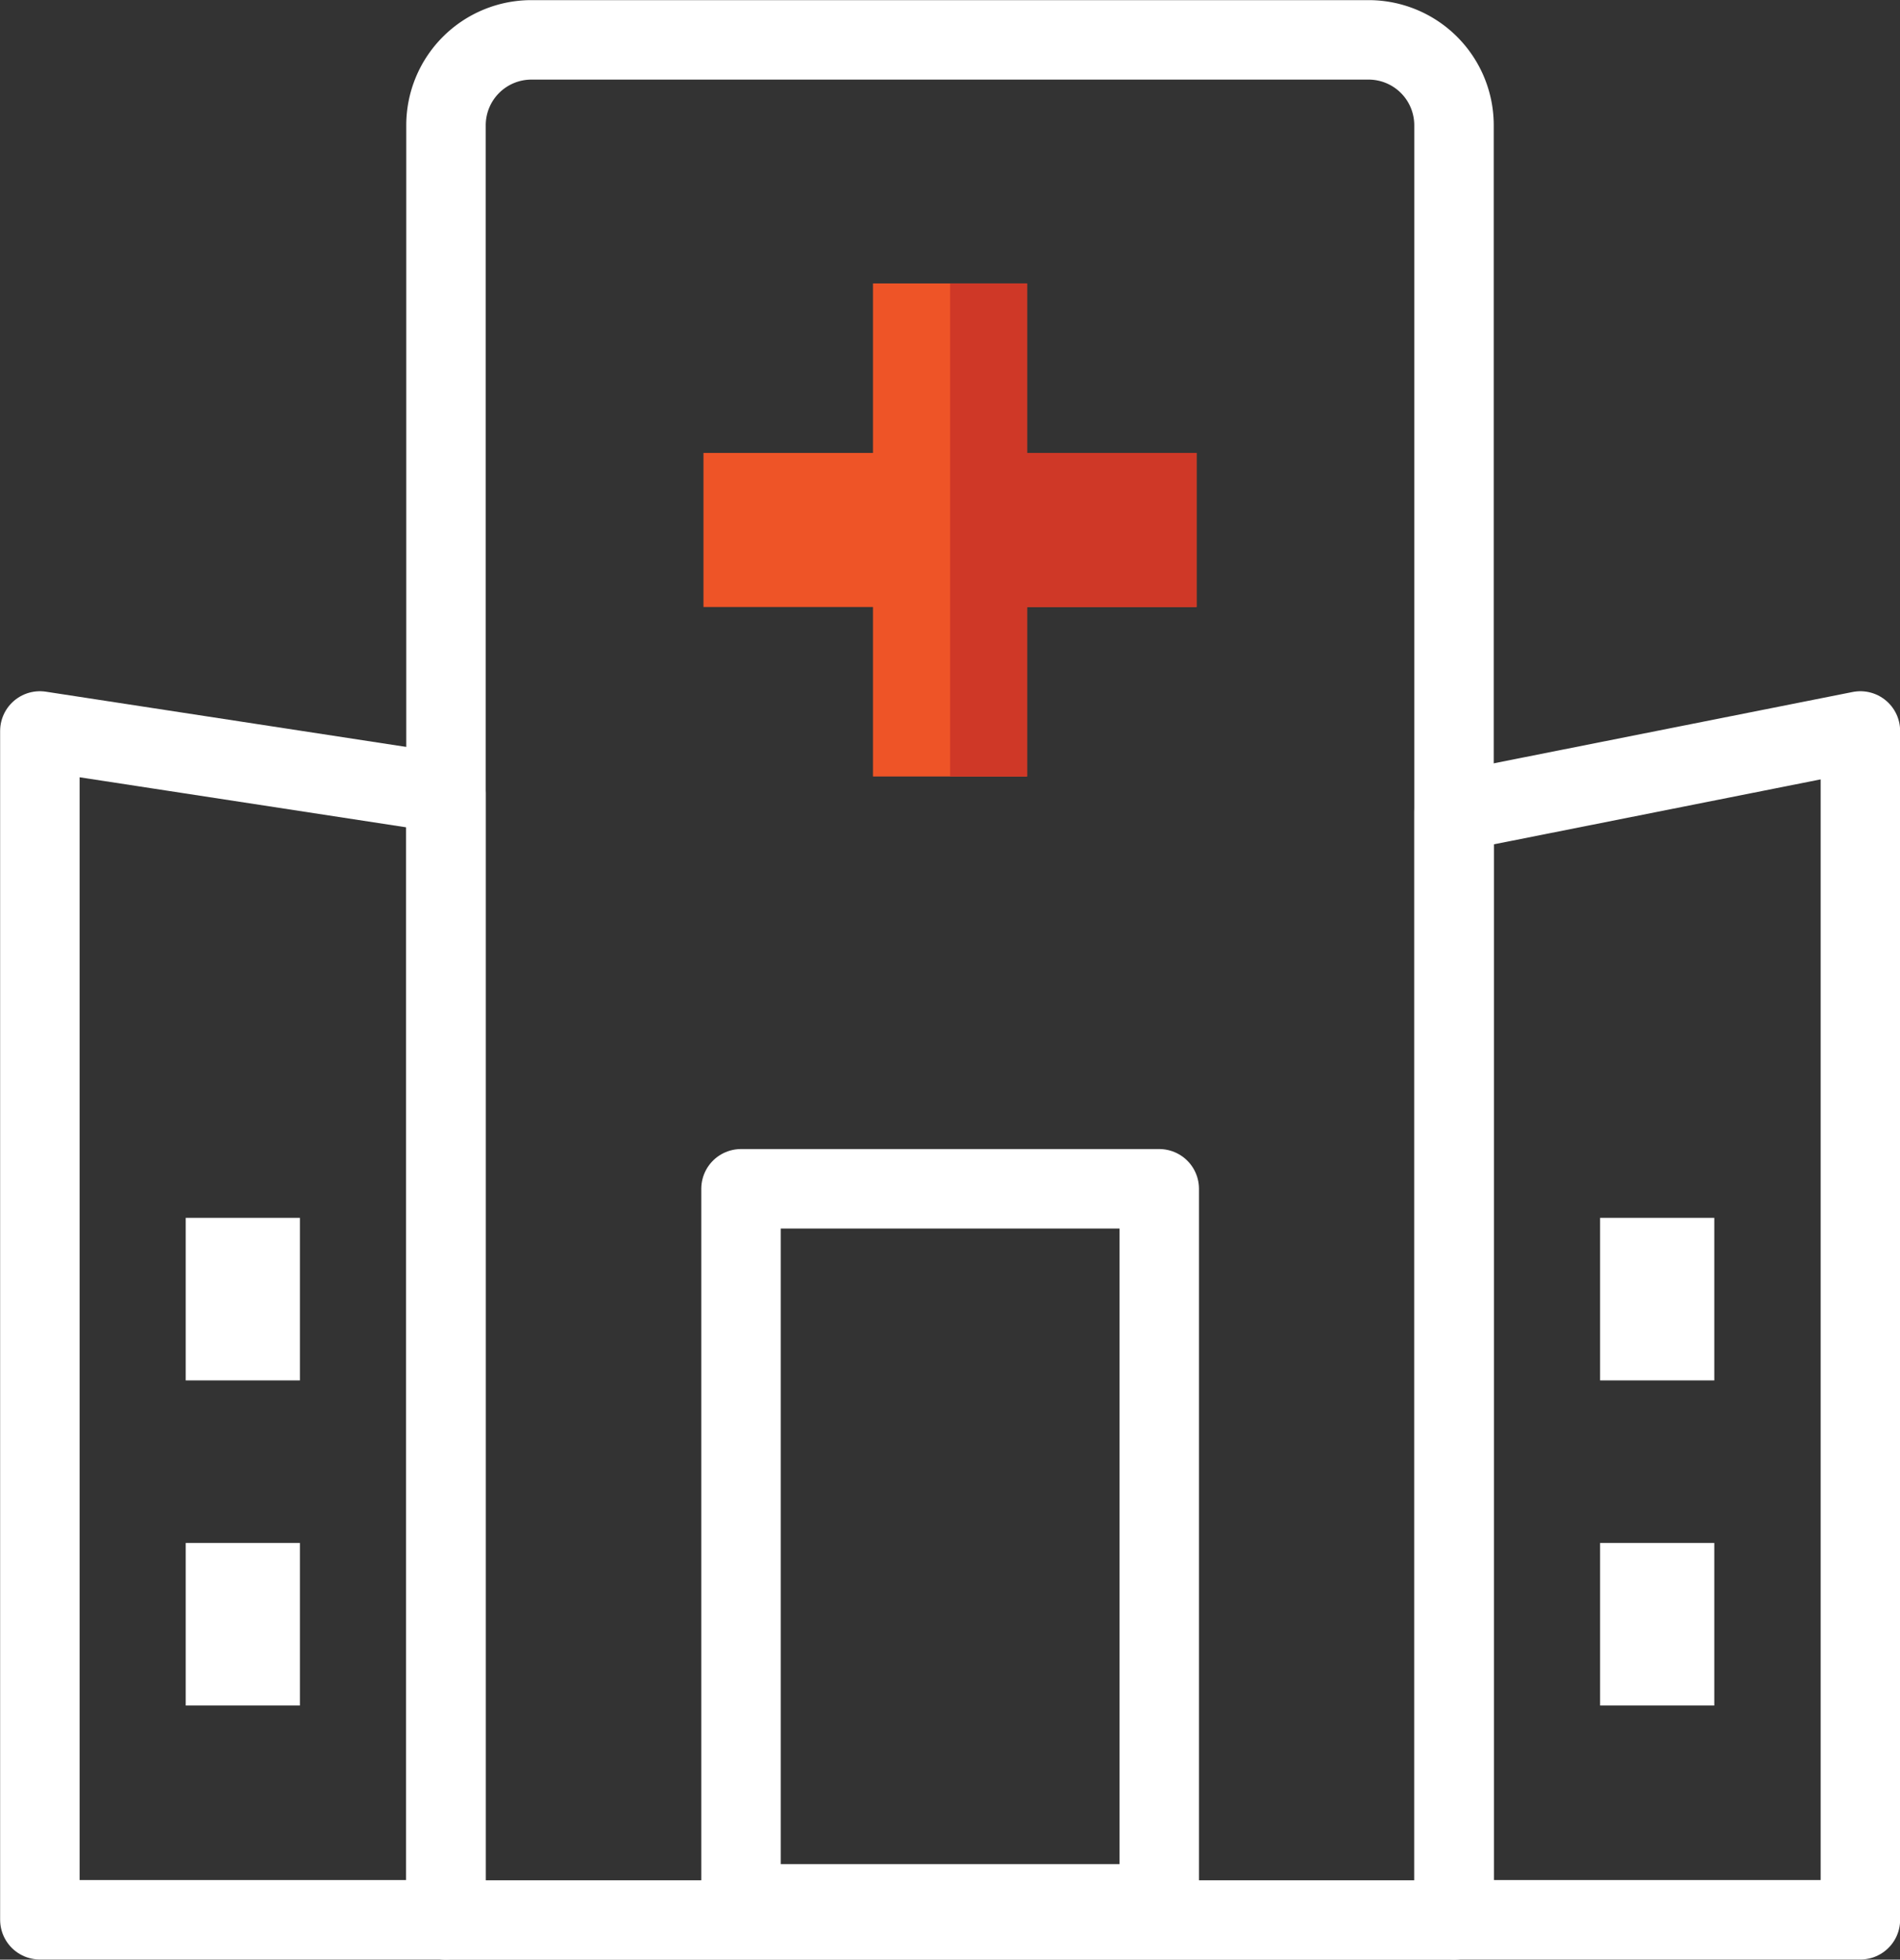
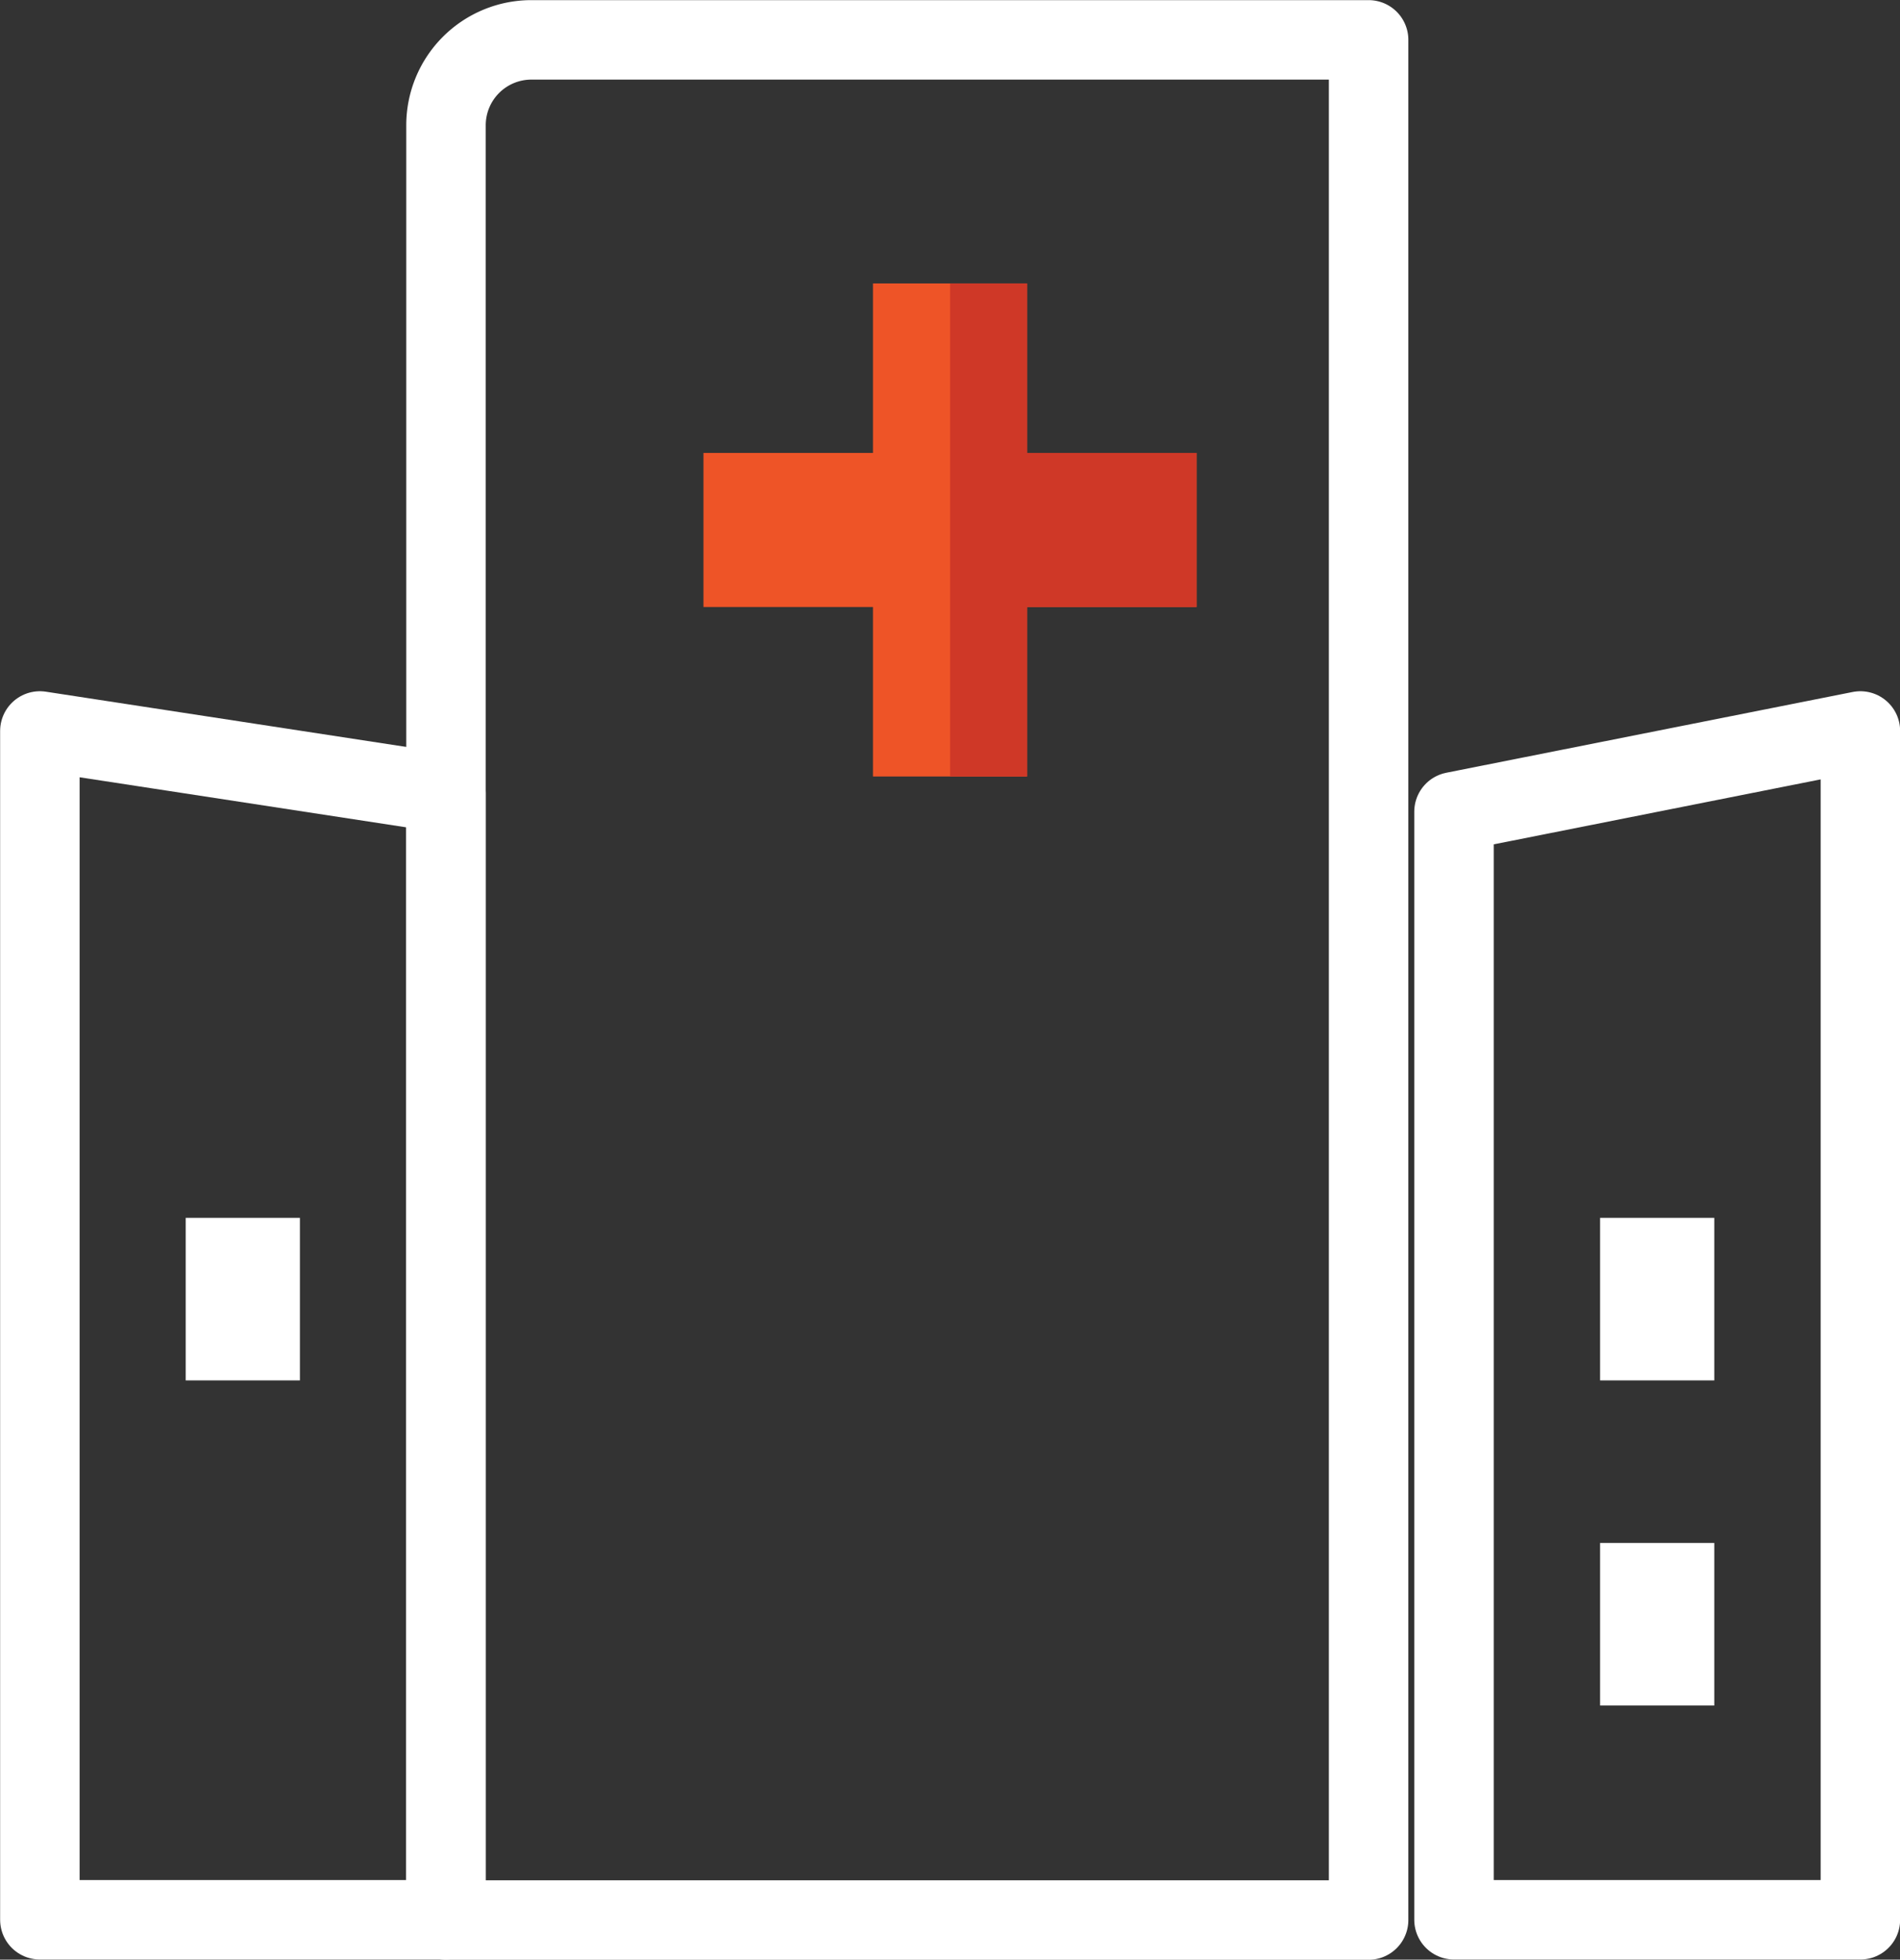
<svg xmlns="http://www.w3.org/2000/svg" viewBox="0 0 73.87 76.19">
  <rect x="0" y="0" width="73.87" height="76.19" fill="#333333" stroke="none" />
  <defs>
    <style>.cls-1{fill:none;stroke:#fff;stroke-linecap:round;stroke-linejoin:round;stroke-width:3.09px;}.cls-2{fill:#fff;}.cls-3{fill:#ee5427;}.cls-4{fill:#cf3827;}</style>
  </defs>
  <g id="Layer_2" data-name="Layer 2">
    <g id="Layer_1-2" data-name="Layer 1">
      <g id="hospitals">
-         <rect class="cls-1" x="28.81" y="46.22" width="16.26" height="27.8" />
        <rect class="cls-2" x="62.21" y="59.99" width="4.44" height="6.32" />
-         <rect class="cls-2" x="7.22" y="59.99" width="4.44" height="6.32" />
        <rect class="cls-2" x="62.21" y="47.35" width="4.44" height="6.32" />
        <rect class="cls-2" x="7.22" y="47.35" width="4.44" height="6.32" />
        <polygon class="cls-3" points="46.52 17.61 39.93 17.61 39.93 11.02 33.94 11.02 33.94 17.61 27.35 17.61 27.35 23.6 33.94 23.6 33.94 30.19 39.93 30.19 39.93 23.6 46.52 23.6 46.52 17.61" />
        <polygon class="cls-4" points="39.93 17.61 39.93 11.02 36.94 11.02 36.94 30.19 39.93 30.19 39.93 23.6 46.52 23.6 46.52 17.61 39.93 17.61" />
        <polygon class="cls-1" points="1.55 28.42 17.34 30.84 17.34 74.64 1.55 74.64 1.55 28.42" />
        <polygon class="cls-1" points="56.53 31.56 72.33 28.42 72.33 74.64 56.53 74.64 56.53 31.56" />
-         <path class="cls-1" d="M20.66,1.55H53.21a3.32,3.32,0,0,1,3.32,3.32V74.65H17.34V4.87A3.32,3.32,0,0,1,20.66,1.55Z" />
+         <path class="cls-1" d="M20.66,1.55H53.21V74.65H17.34V4.87A3.32,3.32,0,0,1,20.66,1.55Z" />
      </g>
    </g>
  </g>
</svg>